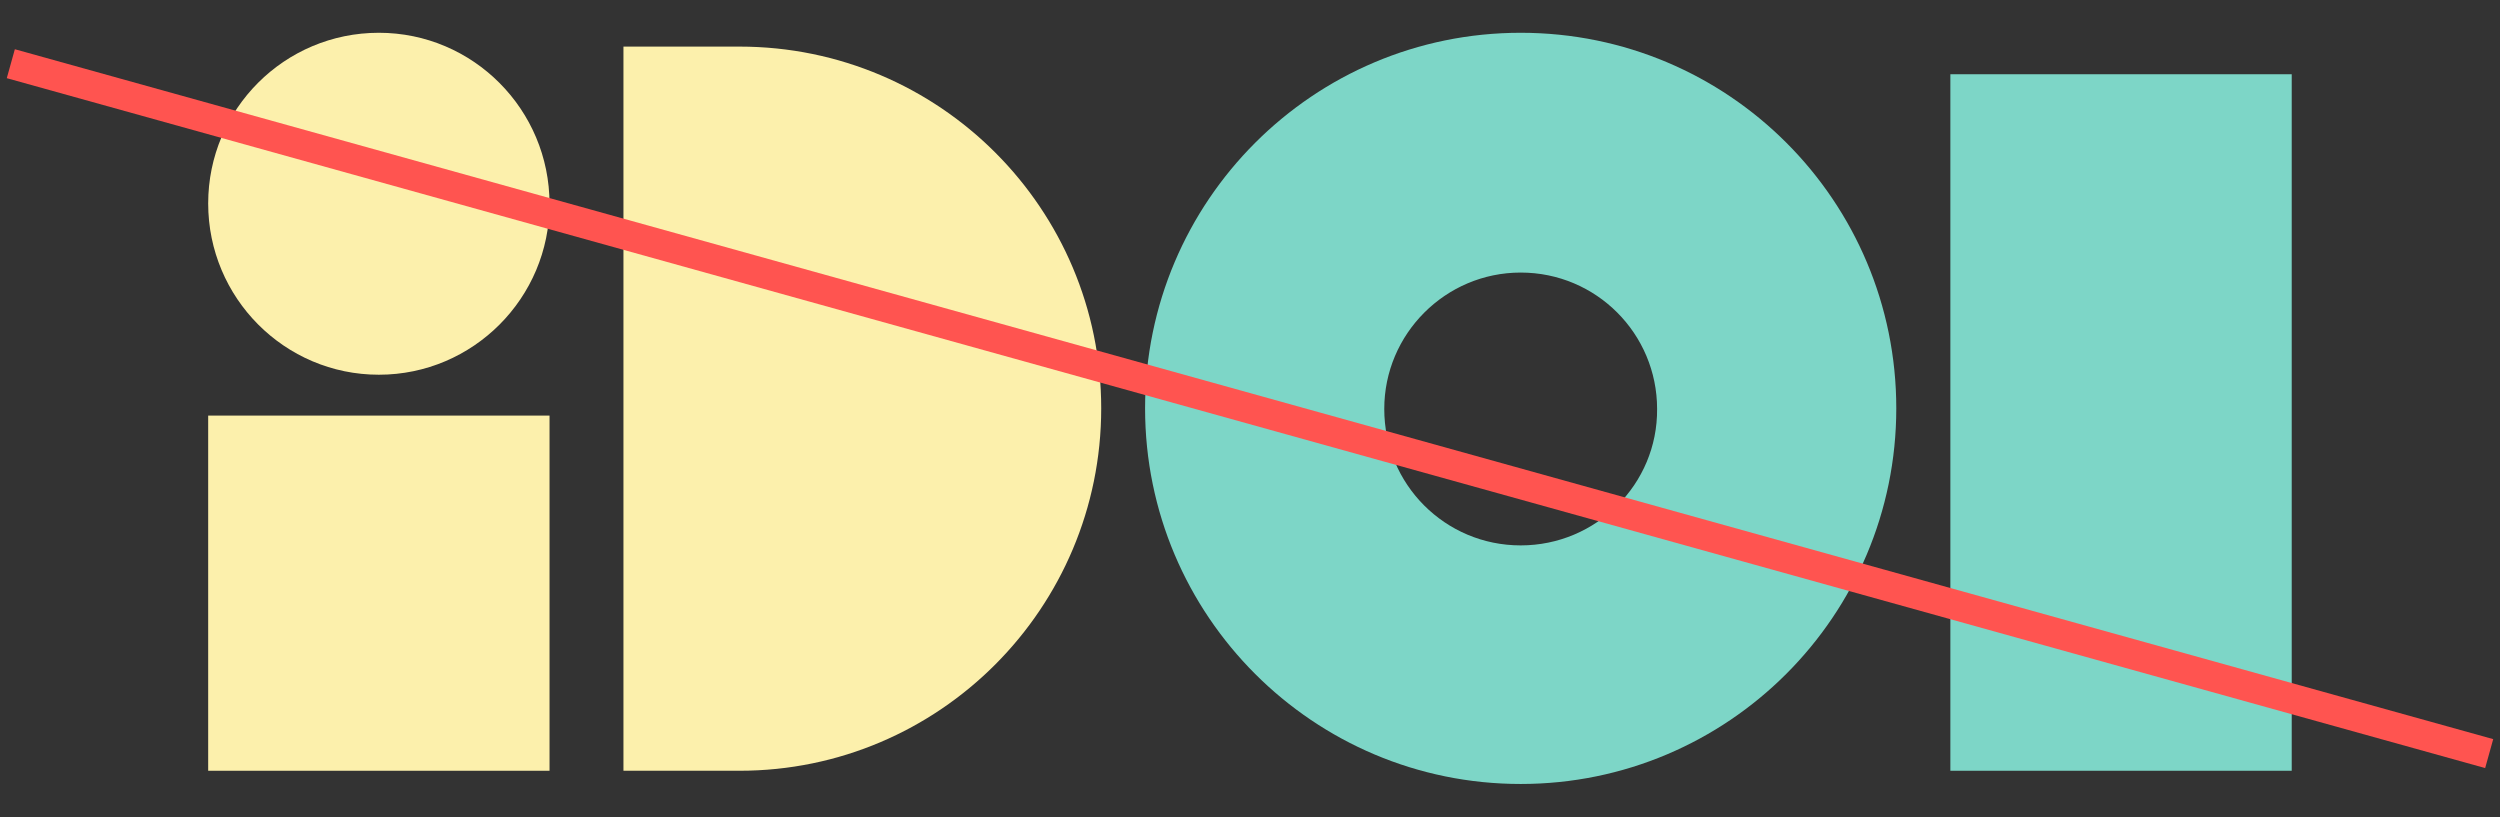
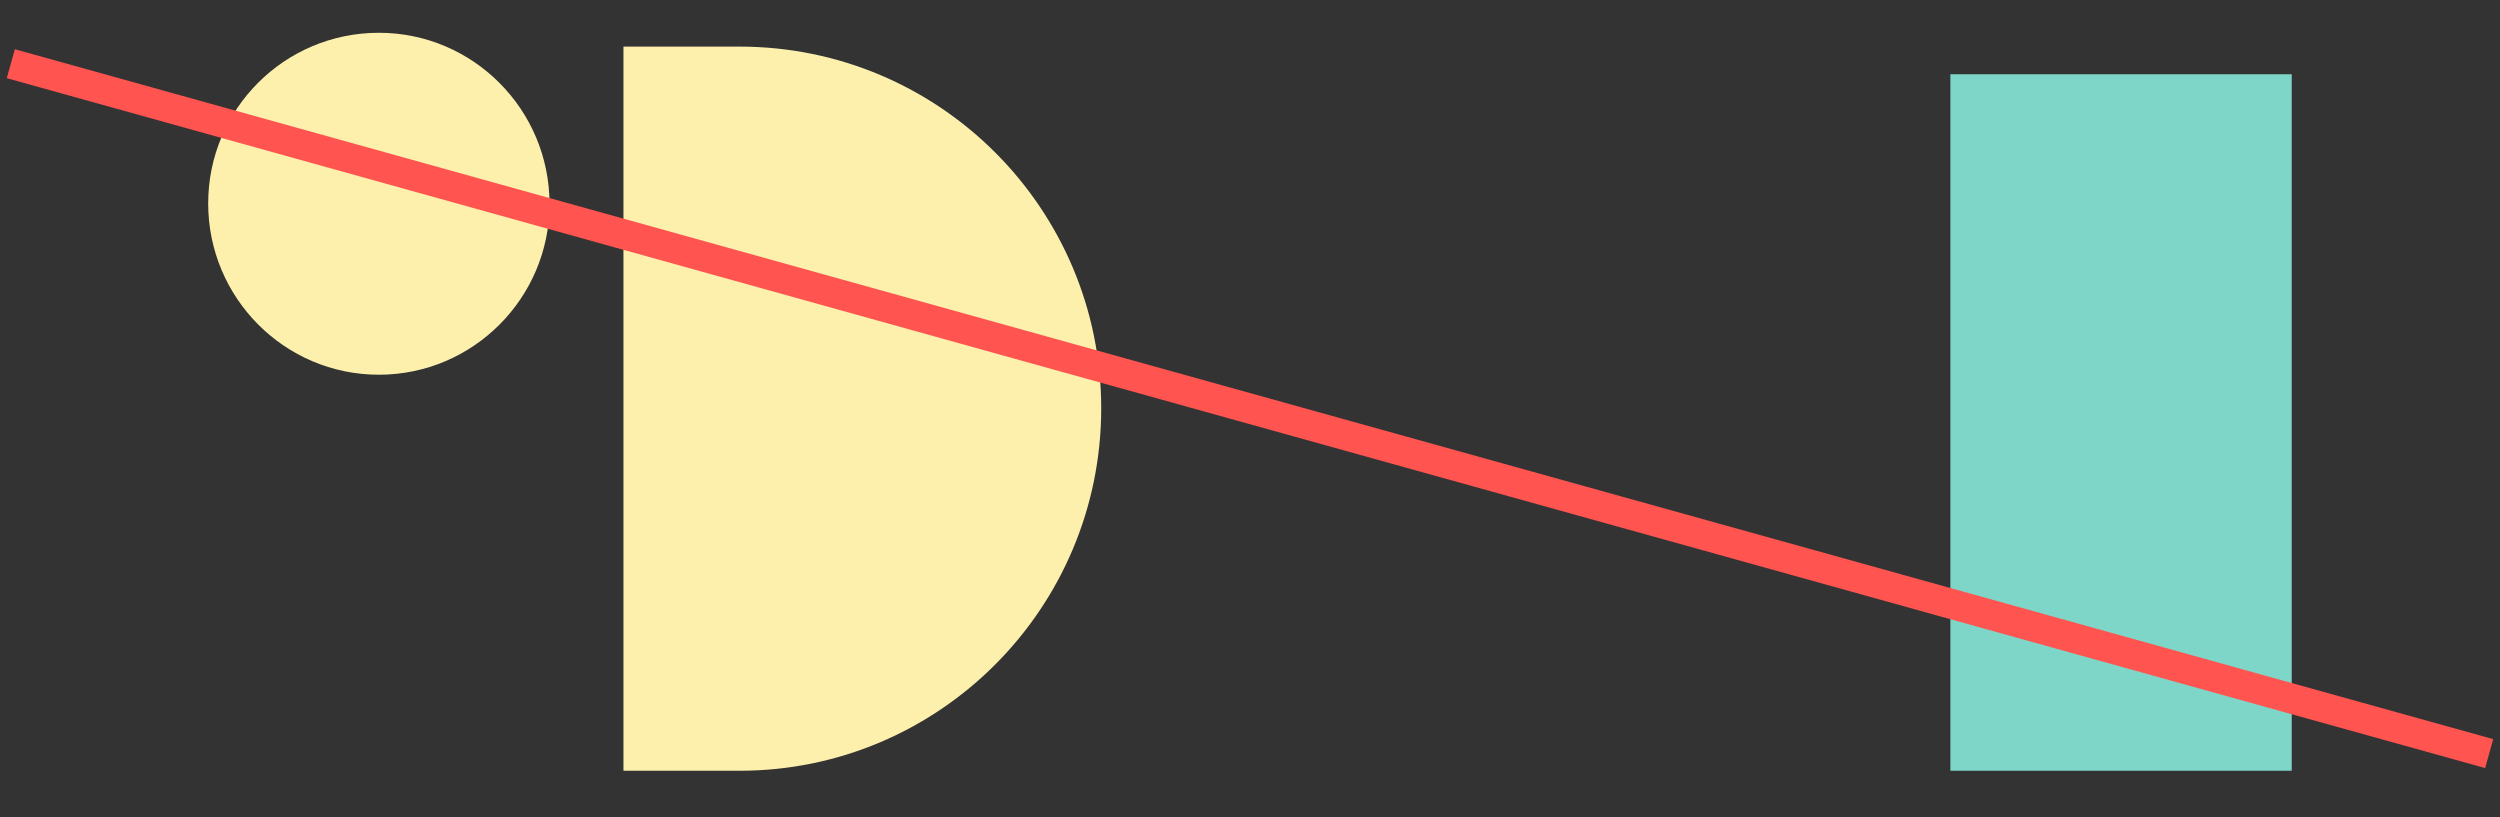
<svg xmlns="http://www.w3.org/2000/svg" version="1.1" id="Layer_1" x="0px" y="0px" viewBox="0 0 416 136" style="enable-background:new 0 0 416 136;" xml:space="preserve">
  <rect x="0" y="0" width="416" height="136" fill="#333333" stroke="none" />
  <style type="text/css">
	.st0{fill:#FCF0AC;}
	.st1{fill:#7DD6C7;}
	.st2{fill:none;stroke:#FF5450;stroke-width:5;}
</style>
  <g id="Groupe_3656" transform="translate(-7.258 -7.446)">
-     <rect id="Rectangle_241" x="41.9" y="76.6" class="st0" width="56.8" height="59.1" />
    <rect id="Rectangle_242" x="331.8" y="19.8" class="st1" width="56.8" height="115.9" />
    <path id="Tracé_152" class="st0" d="M130.3,135.7H111V15.2h19.3c33.3,0,60.2,27,60.2,60.2S163.6,135.7,130.3,135.7L130.3,135.7z" />
    <path id="Tracé_153" class="st0" d="M98.7,41.4C98.7,57,86,69.8,70.3,69.8S41.9,57,41.9,41.3c0-15.7,12.7-28.4,28.4-28.4   C86,12.9,98.7,25.7,98.7,41.4C98.7,41.4,98.7,41.4,98.7,41.4z" />
-     <path id="Tracé_154" class="st1" d="M260.3,12.9c-34.5,0-62.5,28-62.5,62.5s28,62.5,62.5,62.5s62.5-28,62.5-62.5l0,0   C322.8,40.9,294.9,12.9,260.3,12.9z M260.3,98.2c-12.6,0-22.7-10.2-22.7-22.7s10.2-22.7,22.7-22.7c12.6,0,22.7,10.2,22.7,22.7   C283.1,88,272.9,98.2,260.3,98.2C260.3,98.2,260.3,98.2,260.3,98.2z" />
  </g>
  <line id="Ligne_18640" class="st2" x1="1.8" y1="10.6" x2="414.2" y2="125.4" />
</svg>